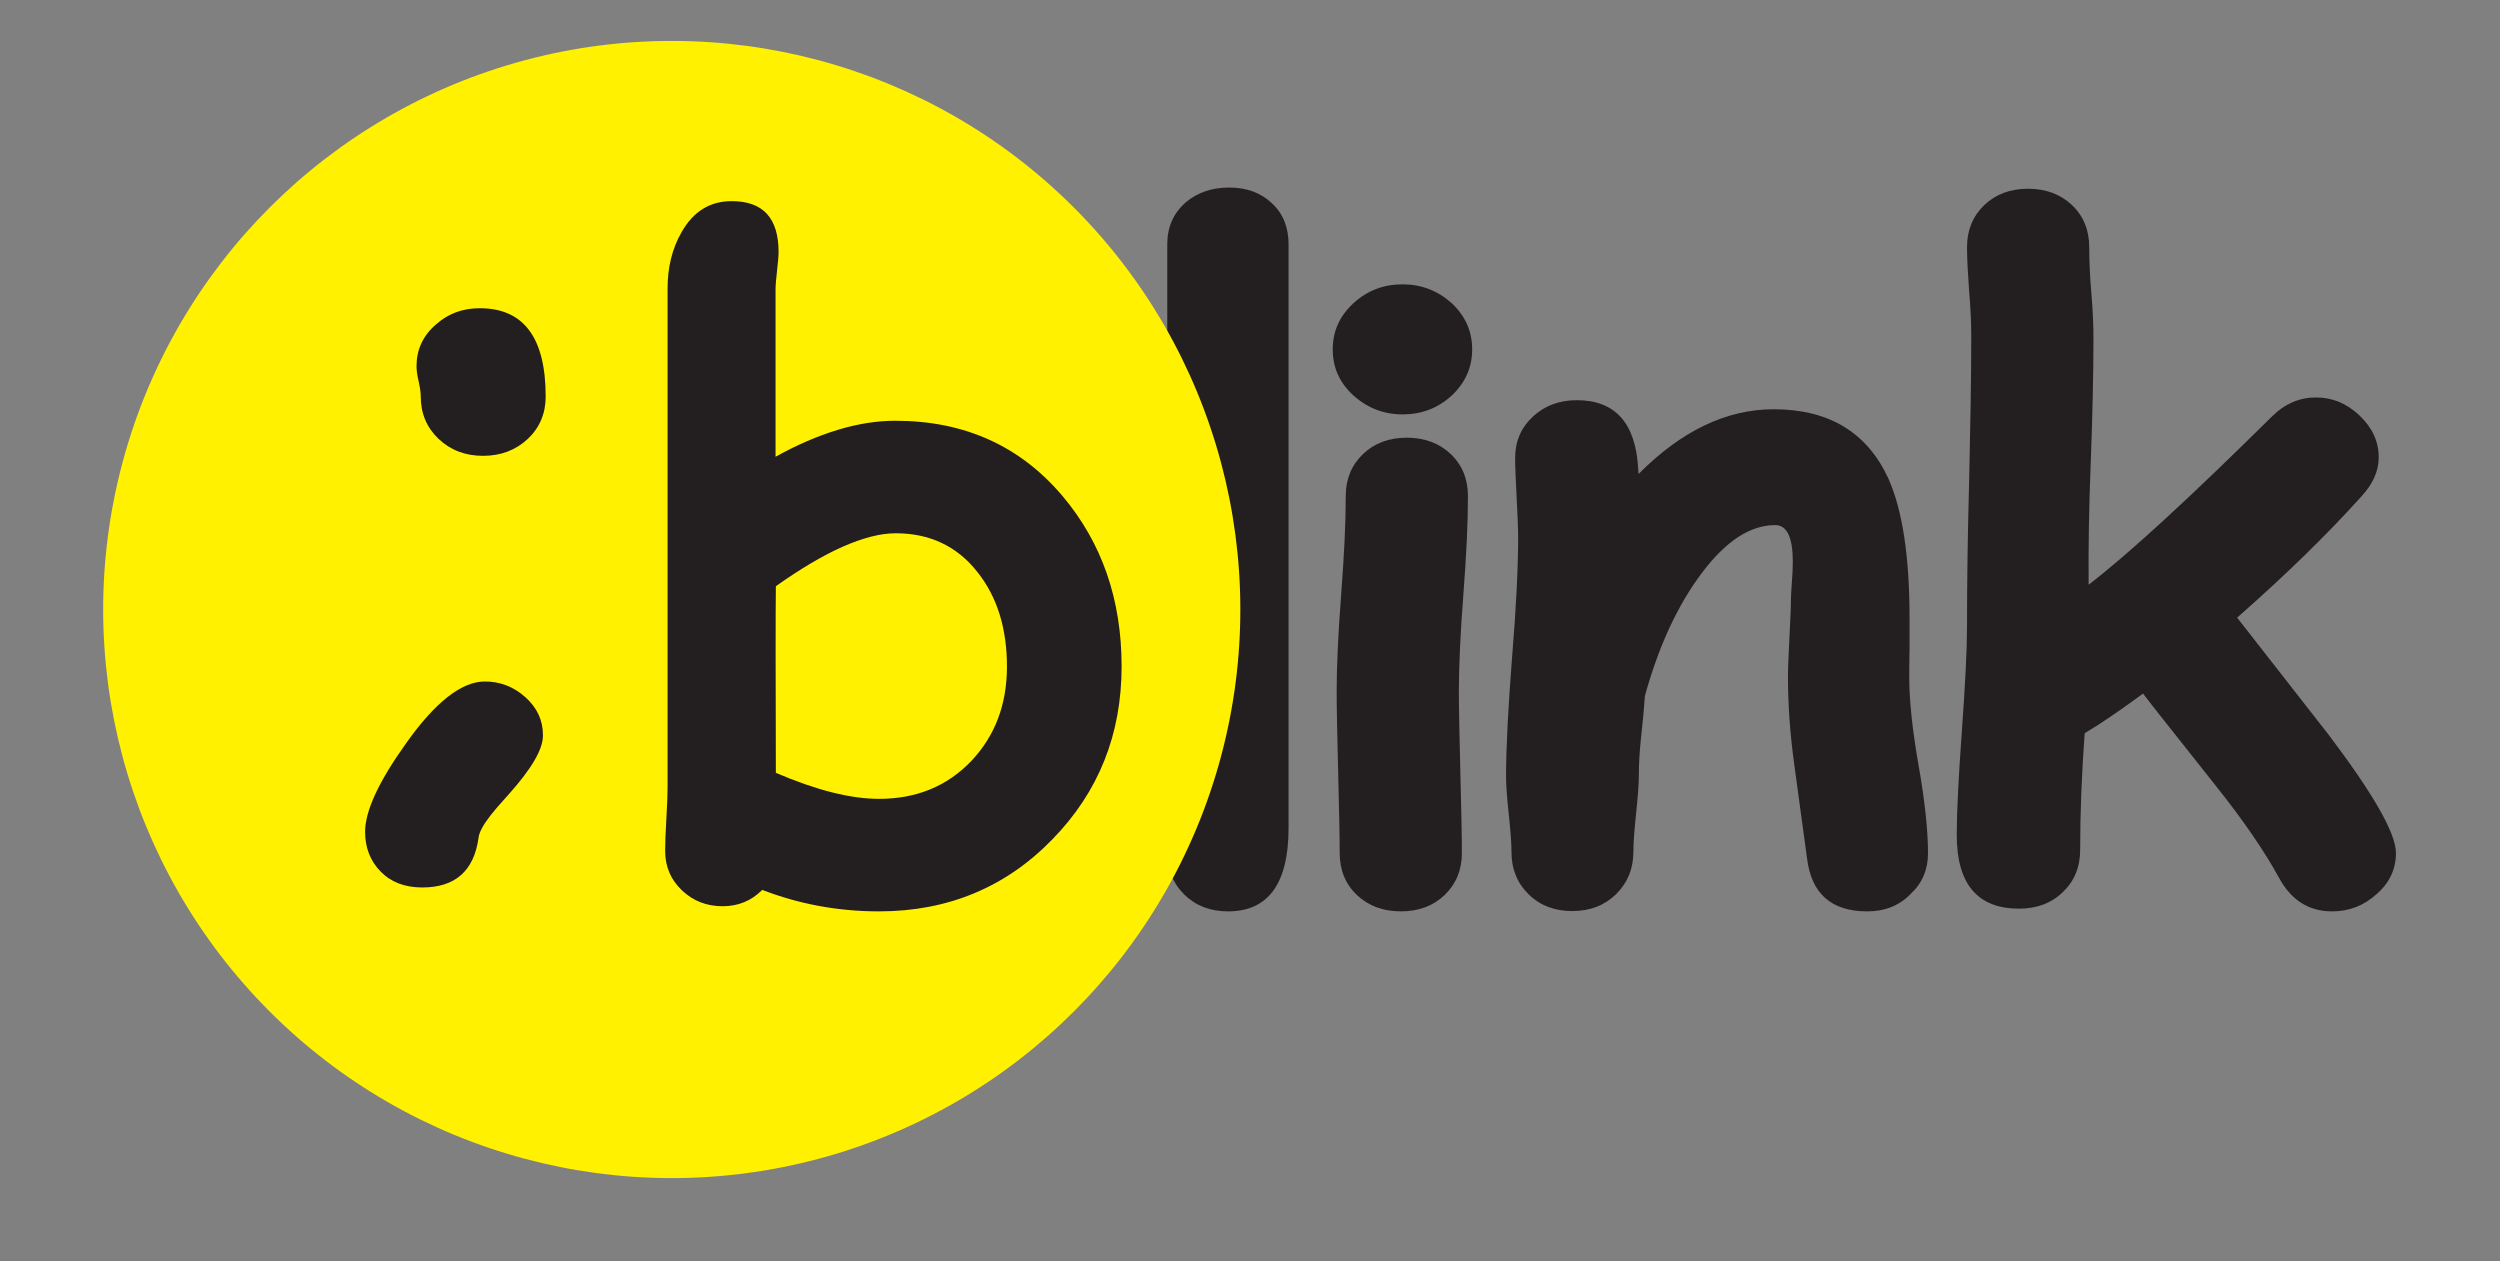
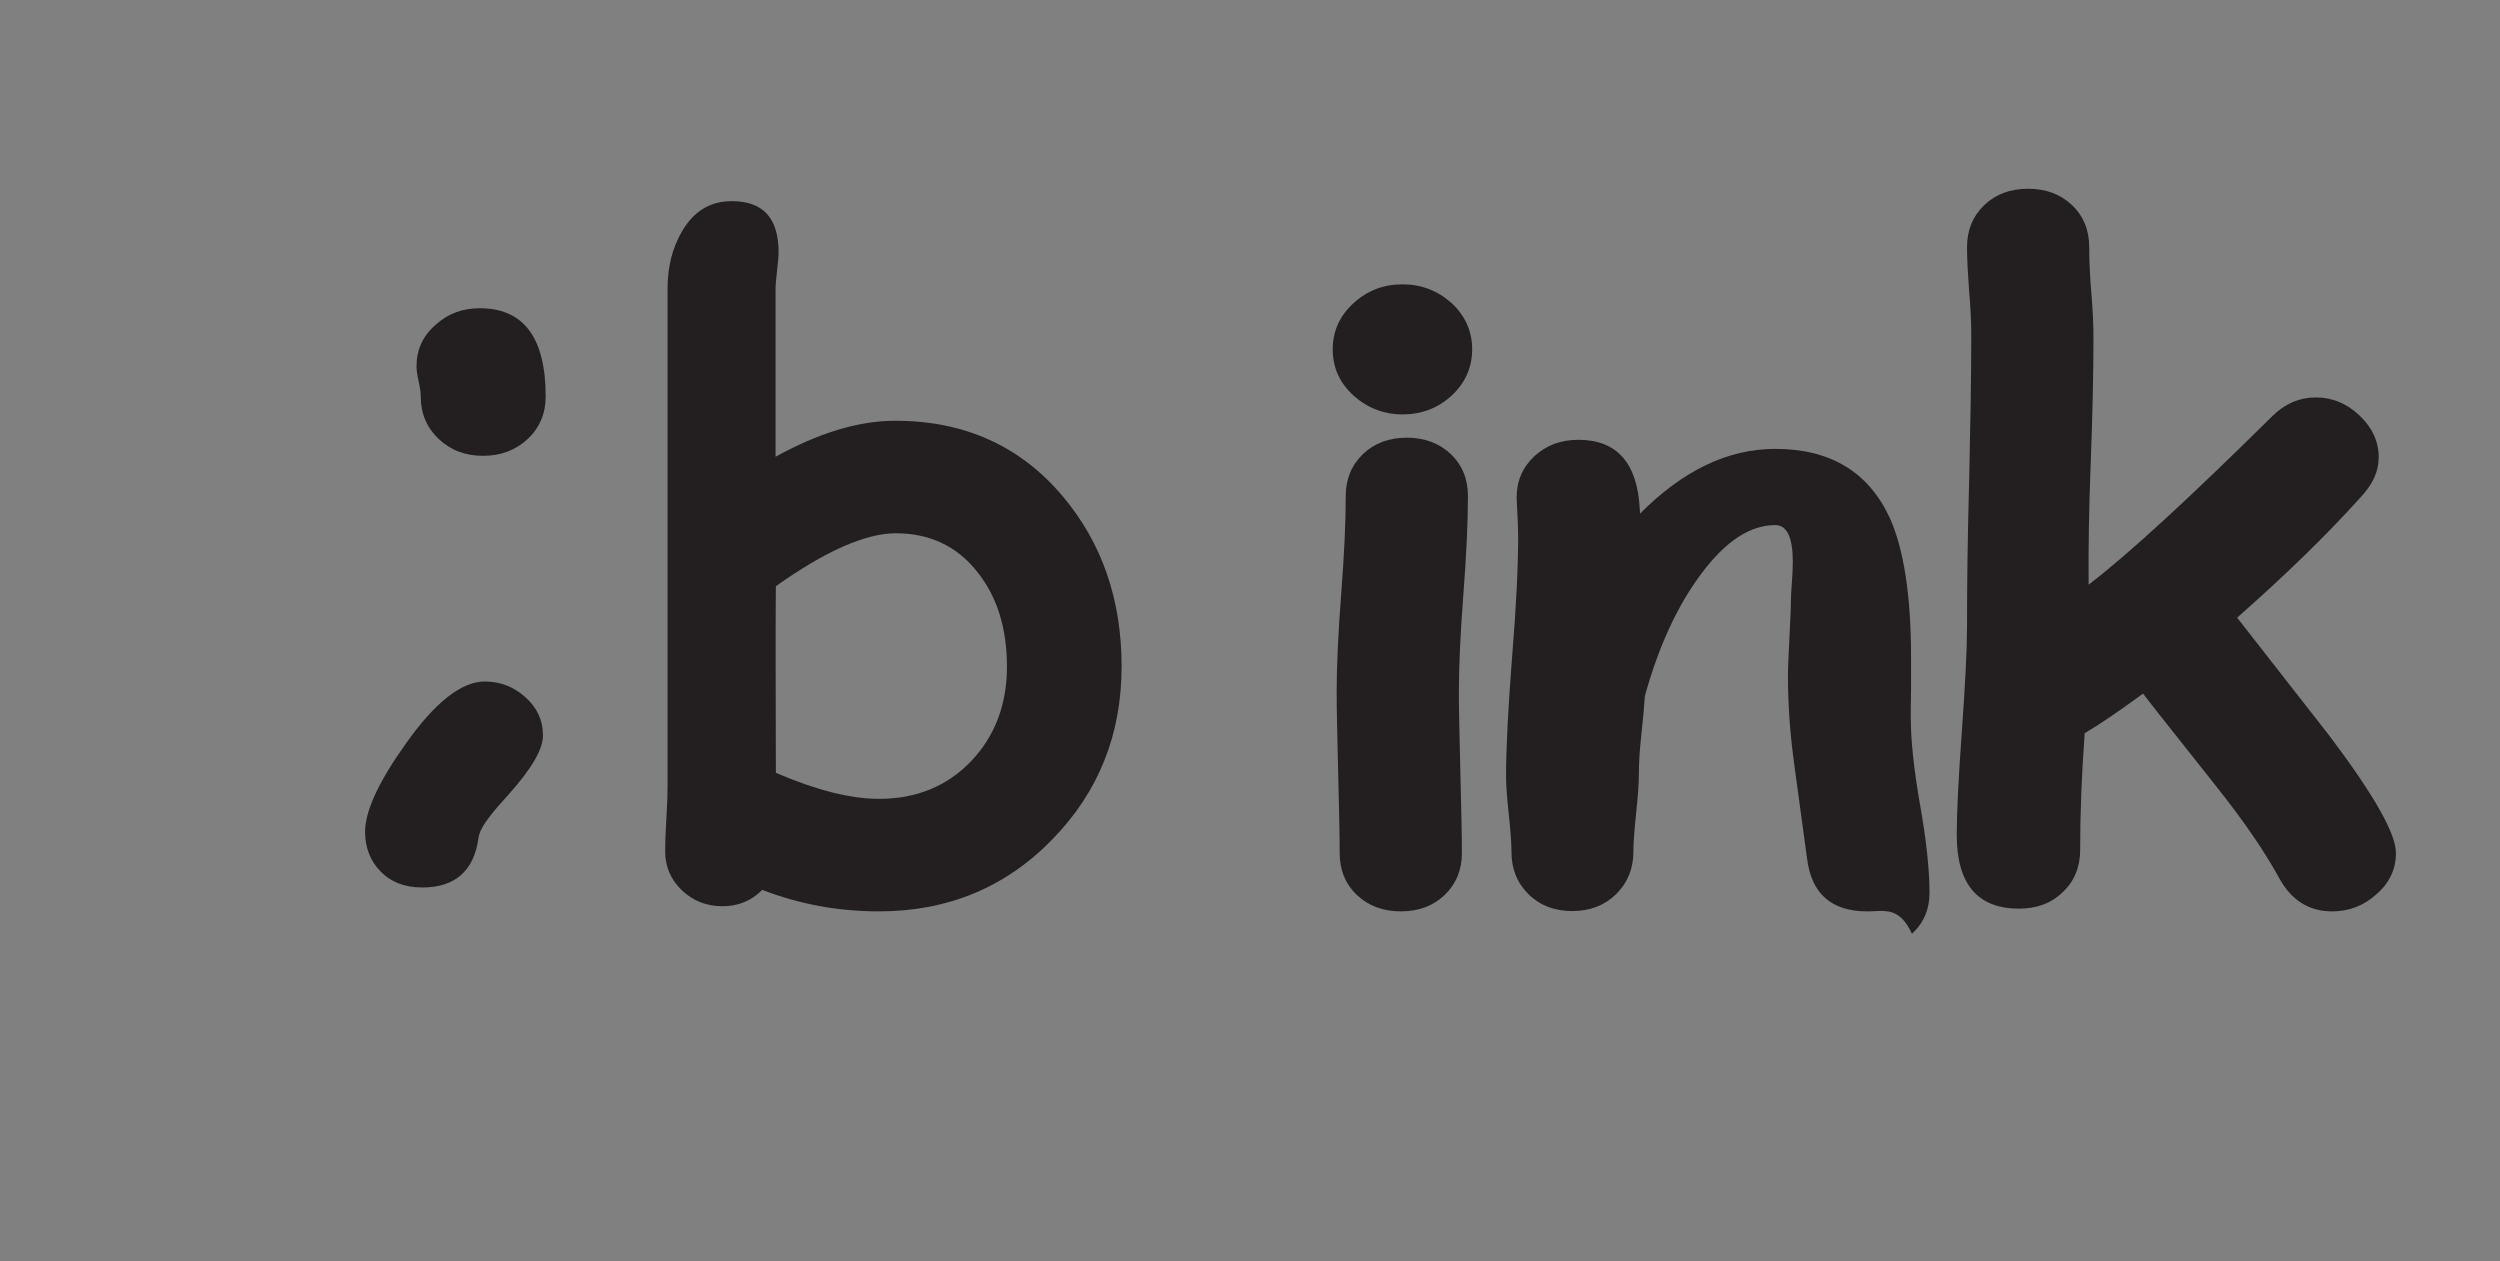
<svg xmlns="http://www.w3.org/2000/svg" version="1.1" id="Layer_1" x="0px" y="0px" viewBox="0 0 826.5 417" style="enable-background:new 0 0 826.5 417;" xml:space="preserve">
  <rect x="0" y="0" width="826.5" height="417" fill="#808080" stroke="none" />
  <style type="text/css">
	.st0{fill:#231F20;}
	.st1{fill:#FFF100;}
</style>
  <g>
-     <path class="st0" d="M426,273.7c0,18.4-6.7,27.6-20,27.6c-5.8,0-10.6-1.8-14.4-5.5c-3.8-3.7-5.7-8.4-5.7-14.2V80.7   c0-5.6,2-10.2,6.1-13.8c3.9-3.3,8.7-4.9,14.4-4.9c5.7,0,10.4,1.7,14.1,5.2c3.7,3.4,5.5,8,5.5,13.6V273.7z" />
    <g>
      <path class="st0" d="M482.3,228.8c0,5.5,0.2,14.4,0.5,26.6c0.3,12.2,0.5,21.1,0.5,26.6c0,5.6-1.9,10.2-5.7,13.9    c-3.8,3.6-8.6,5.4-14.5,5.4c-5.8,0-10.7-1.8-14.5-5.4c-3.8-3.6-5.7-8.3-5.7-13.9c0-5.5-0.2-14.4-0.5-26.6    c-0.3-12.2-0.5-21.1-0.5-26.6c0-8.6,0.5-19.4,1.5-32.4c1-13,1.5-23.8,1.5-32.4c0-5.6,1.9-10.2,5.7-13.9c3.8-3.6,8.6-5.4,14.5-5.4    c5.8,0,10.7,1.8,14.5,5.4c3.8,3.6,5.7,8.3,5.7,13.9c0,8.6-0.5,19.4-1.5,32.4C482.8,209.4,482.3,220.2,482.3,228.8z" />
      <path class="st0" d="M463.7,137c-6.2,0-11.6-2.1-16.2-6.2c-4.6-4.2-6.9-9.2-6.9-15.3c0-6,2.3-11.1,6.9-15.3    c4.6-4.2,10-6.2,16.2-6.2c6.2,0,11.6,2.1,16.2,6.2c4.5,4.2,6.8,9.3,6.8,15.3c0,6-2.3,11.1-6.8,15.3C475.3,135,469.9,137,463.7,137    z" />
    </g>
-     <path class="st0" d="M617.3,301.3c-11.9,0-18.5-5.9-19.9-17.6c-1.4-10-2.7-20-4.1-30.1c-1.5-10.6-2.2-20.7-2.2-30.1   c0-2.5,0.2-6.8,0.5-12.9c0.3-6.1,0.5-10.4,0.5-12.9c0-0.7,0.1-2.4,0.3-5.2c0.2-2.8,0.3-5,0.3-6.8c0-8-1.9-12.1-5.8-12.1   c-8.3,0-16.4,5.3-24.4,16c-8,10.7-14.2,24.2-18.7,40.5c-0.2,3.3-0.6,7.6-1.2,13.1c-0.5,4.5-0.8,8.8-0.8,13.1c0,2.8-0.3,7-0.9,12.6   c-0.6,5.6-0.9,9.8-0.9,12.6c0,5.7-1.9,10.3-5.7,14.1c-3.8,3.7-8.6,5.6-14.5,5.6c-5.8,0-10.6-1.8-14.4-5.5c-3.8-3.7-5.7-8.4-5.7-14   c0-2.8-0.3-6.9-0.9-12.5c-0.6-5.6-0.9-9.7-0.9-12.5c0-9.5,0.7-22.6,2-39.5c1.4-16.9,2-30,2-39.5c0-3-0.2-7.4-0.5-13.2   c-0.3-5.9-0.5-10.2-0.5-13.1c0-5.5,2-10.1,5.9-13.7c3.9-3.6,8.7-5.4,14.5-5.4c12.7,0,19.5,7.6,20.3,22.8l0.1,1.6   c14.1-14.2,29-21.4,44.7-21.4c18.3,0,30.9,7.7,37.9,22.9c4.6,10.3,7,25.6,7,46v10.3c-0.1,4.5-0.1,7.6-0.1,9.4   c0,7.6,1,17.3,3.1,29.2c2.1,11.9,3.1,21.6,3.1,29c0,5.4-1.9,9.9-5.8,13.5C627.8,299.5,623,301.3,617.3,301.3z" />
+     <path class="st0" d="M617.3,301.3c-11.9,0-18.5-5.9-19.9-17.6c-1.4-10-2.7-20-4.1-30.1c-1.5-10.6-2.2-20.7-2.2-30.1   c0-2.5,0.2-6.8,0.5-12.9c0.3-6.1,0.5-10.4,0.5-12.9c0-0.7,0.1-2.4,0.3-5.2c0.2-2.8,0.3-5,0.3-6.8c0-8-1.9-12.1-5.8-12.1   c-8.3,0-16.4,5.3-24.4,16c-8,10.7-14.2,24.2-18.7,40.5c-0.2,3.3-0.6,7.6-1.2,13.1c-0.5,4.5-0.8,8.8-0.8,13.1c0,2.8-0.3,7-0.9,12.6   c-0.6,5.6-0.9,9.8-0.9,12.6c0,5.7-1.9,10.3-5.7,14.1c-3.8,3.7-8.6,5.6-14.5,5.6c-5.8,0-10.6-1.8-14.4-5.5c-3.8-3.7-5.7-8.4-5.7-14   c0-2.8-0.3-6.9-0.9-12.5c-0.6-5.6-0.9-9.7-0.9-12.5c0-9.5,0.7-22.6,2-39.5c1.4-16.9,2-30,2-39.5c0-3-0.2-7.4-0.5-13.2   c0-5.5,2-10.1,5.9-13.7c3.9-3.6,8.7-5.4,14.5-5.4c12.7,0,19.5,7.6,20.3,22.8l0.1,1.6   c14.1-14.2,29-21.4,44.7-21.4c18.3,0,30.9,7.7,37.9,22.9c4.6,10.3,7,25.6,7,46v10.3c-0.1,4.5-0.1,7.6-0.1,9.4   c0,7.6,1,17.3,3.1,29.2c2.1,11.9,3.1,21.6,3.1,29c0,5.4-1.9,9.9-5.8,13.5C627.8,299.5,623,301.3,617.3,301.3z" />
    <path class="st0" d="M771,301.3c-7.7,0-13.5-3.7-17.5-11c-4.8-8.8-11.9-19.2-21.5-31.2c-14.8-18.7-22.7-28.6-23.5-29.8   c-7.8,5.7-14.2,10.1-19.3,13.1c-1,13.5-1.5,26.3-1.5,38.6c0,5.6-1.9,10.3-5.7,13.9c-3.8,3.7-8.6,5.5-14.5,5.5   c-13.7,0-20.6-8.1-20.6-24.4c0-7.6,0.6-19.1,1.7-34.4c1.1-15.3,1.7-26.7,1.7-34.4c0-14,0.2-30.1,0.7-48.2c0.4-18.1,0.7-34,0.7-47.9   c0-4.2-0.2-9.1-0.7-14.7c-0.4-5.7-0.7-10.6-0.7-14.7c0-5.6,1.9-10.2,5.7-13.9c3.8-3.6,8.6-5.4,14.5-5.4c5.8,0,10.7,1.8,14.5,5.4   c3.8,3.6,5.7,8.3,5.7,13.9c0,4.3,0.2,9.3,0.7,15.1c0.5,5.8,0.7,10.8,0.7,15.1c0,11.5-0.3,25.2-0.9,41c-0.6,15.1-0.8,28.6-0.7,40.4   c13.3-10.2,33.4-28.7,60.5-55.5c4.3-4.3,9.2-6.4,14.6-6.4c5.5,0,10.3,2,14.5,6c4.2,4,6.3,8.6,6.3,13.8c0,4.5-1.9,8.8-5.7,12.9   c-11.5,12.8-25.2,26.1-41.1,40.1l30.4,38.9c14.7,19.5,22.1,32.4,22.1,38.9c0,5.3-2.1,9.9-6.4,13.6   C781.4,299.5,776.5,301.3,771,301.3z" />
-     <ellipse transform="matrix(0.707 -0.707 0.707 0.707 -77.401 216.069)" class="st1" cx="222.1" cy="201.5" rx="188" ry="188" />
    <path class="st0" d="M168.1,262.7c-2.9,3.2-4.8,5.4-5.8,6.7c-2.5,3.2-3.9,5.7-4.1,7.6c-1.5,10.9-7.7,16.4-18.6,16.4   c-5.8,0-10.4-1.8-13.8-5.3c-3.4-3.5-5.1-7.9-5.1-13.1c0-6.9,4.5-16.6,13.5-29.2c9.7-13.7,18.4-20.5,26.1-20.5c5,0,9.5,1.7,13.4,5.2   c3.9,3.5,5.8,7.7,5.8,12.5C179.6,247.6,175.8,254.1,168.1,262.7z M159.7,150.7c-5.9,0-10.8-1.9-14.7-5.6c-3.9-3.7-5.9-8.4-5.9-14   c0-1.2-0.2-2.8-0.7-5c-0.5-2.2-0.7-3.8-0.7-5c0-5.5,2.1-10.1,6.4-13.8c4-3.6,8.8-5.4,14.5-5.4c14.5,0,21.8,9.7,21.8,29.2   c0,5.6-2,10.3-5.9,14C170.5,148.8,165.6,150.7,159.7,150.7z" />
    <path class="st0" d="M290.6,301.3c-13.6,0-26.4-2.4-38.6-7.1c-3.6,3.6-7.9,5.4-13.1,5.4c-5.2,0-9.7-1.7-13.4-5.2   c-3.7-3.5-5.6-7.8-5.6-13.1c0-2.3,0.1-5.9,0.4-10.7c0.3-4.8,0.4-8.3,0.4-10.7V95.4c0-7,1.5-13.2,4.6-18.6   c3.9-6.9,9.4-10.3,16.6-10.3c10.4,0,15.5,5.6,15.5,16.9c0,1.3-0.2,3.3-0.5,6c-0.3,2.8-0.5,4.8-0.5,6V151c7.2-4,14-6.9,20.6-8.9   c6.6-2,12.9-3,19-3c22.8,0,41.2,8.3,55.2,24.8c13.1,15.5,19.6,34.3,19.6,56.4c0,22.5-7.6,41.5-22.8,57.1   C332.6,293.3,313.4,301.3,290.6,301.3z M296.1,176.3c-5,0-10.8,1.5-17.4,4.4c-6.6,2.9-14,7.3-22.2,13.1c-0.1,9.2-0.1,29.8,0,61.7   c13.3,5.7,24.6,8.6,34.1,8.6c12.3,0,22.4-4.1,30.4-12.4c7.9-8.3,11.9-18.7,11.9-31.3c0-12.6-3.2-23-9.7-31.2   C316.4,180.5,307.3,176.3,296.1,176.3z" />
  </g>
</svg>